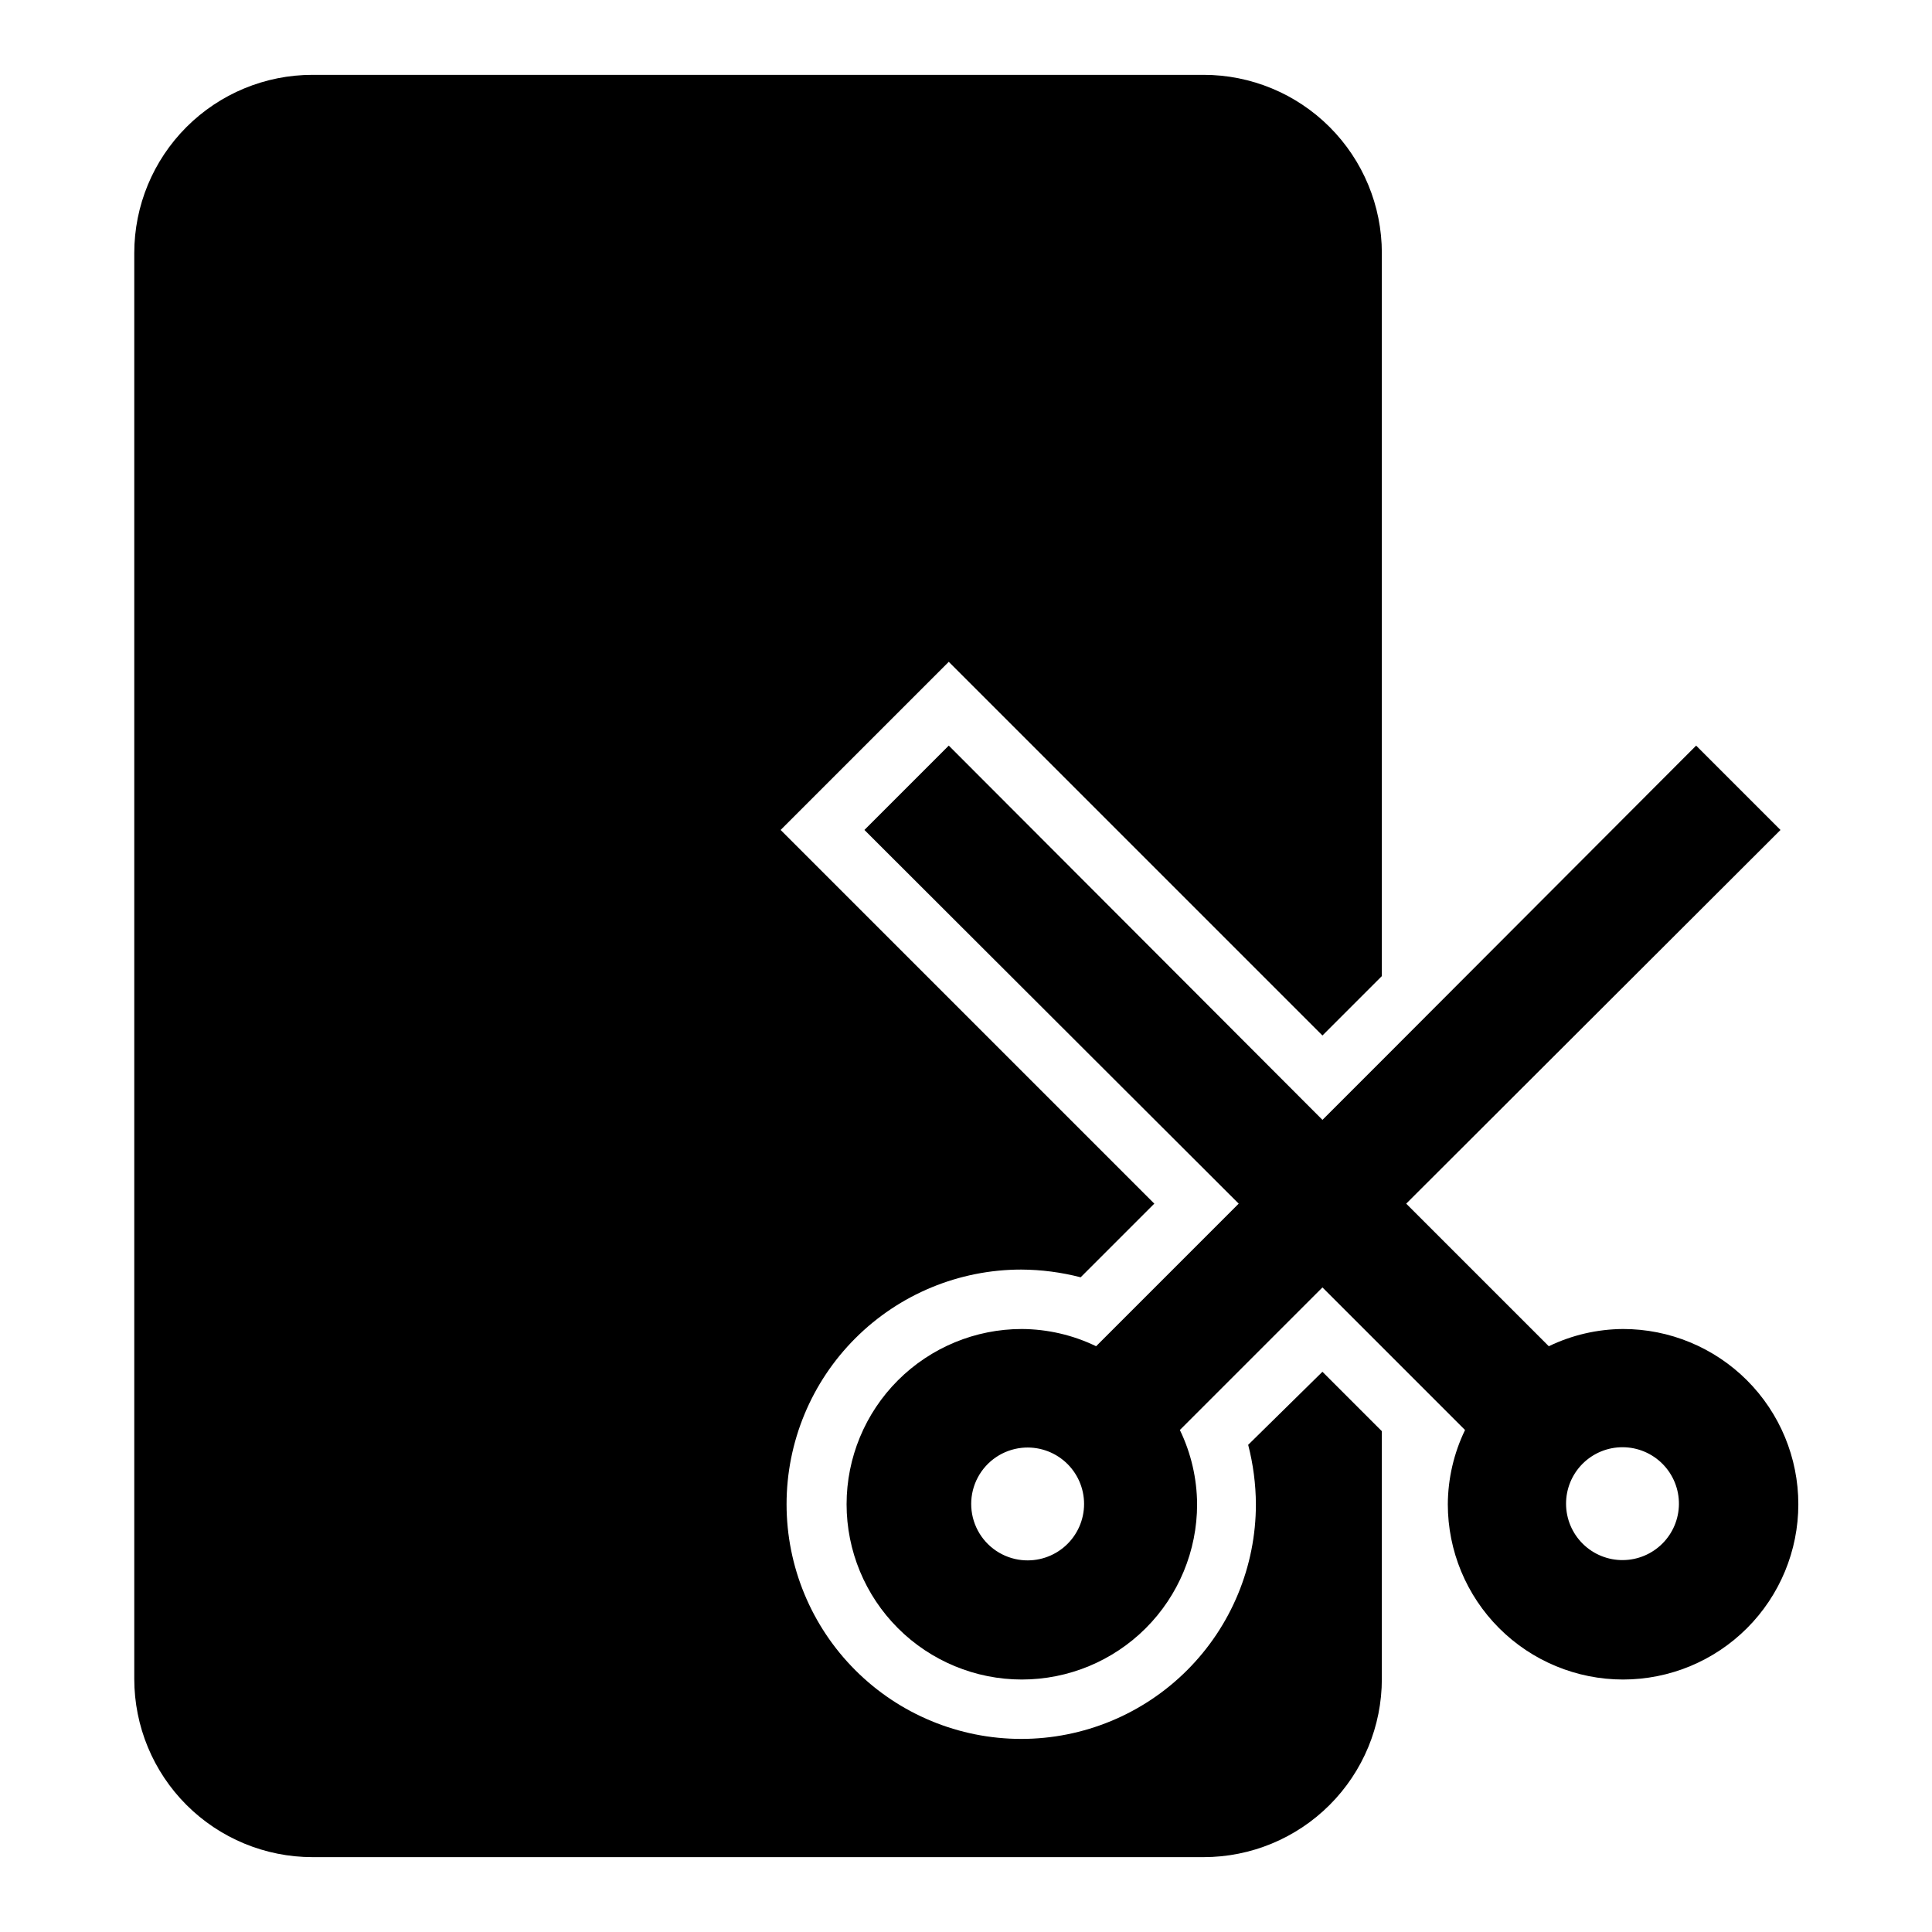
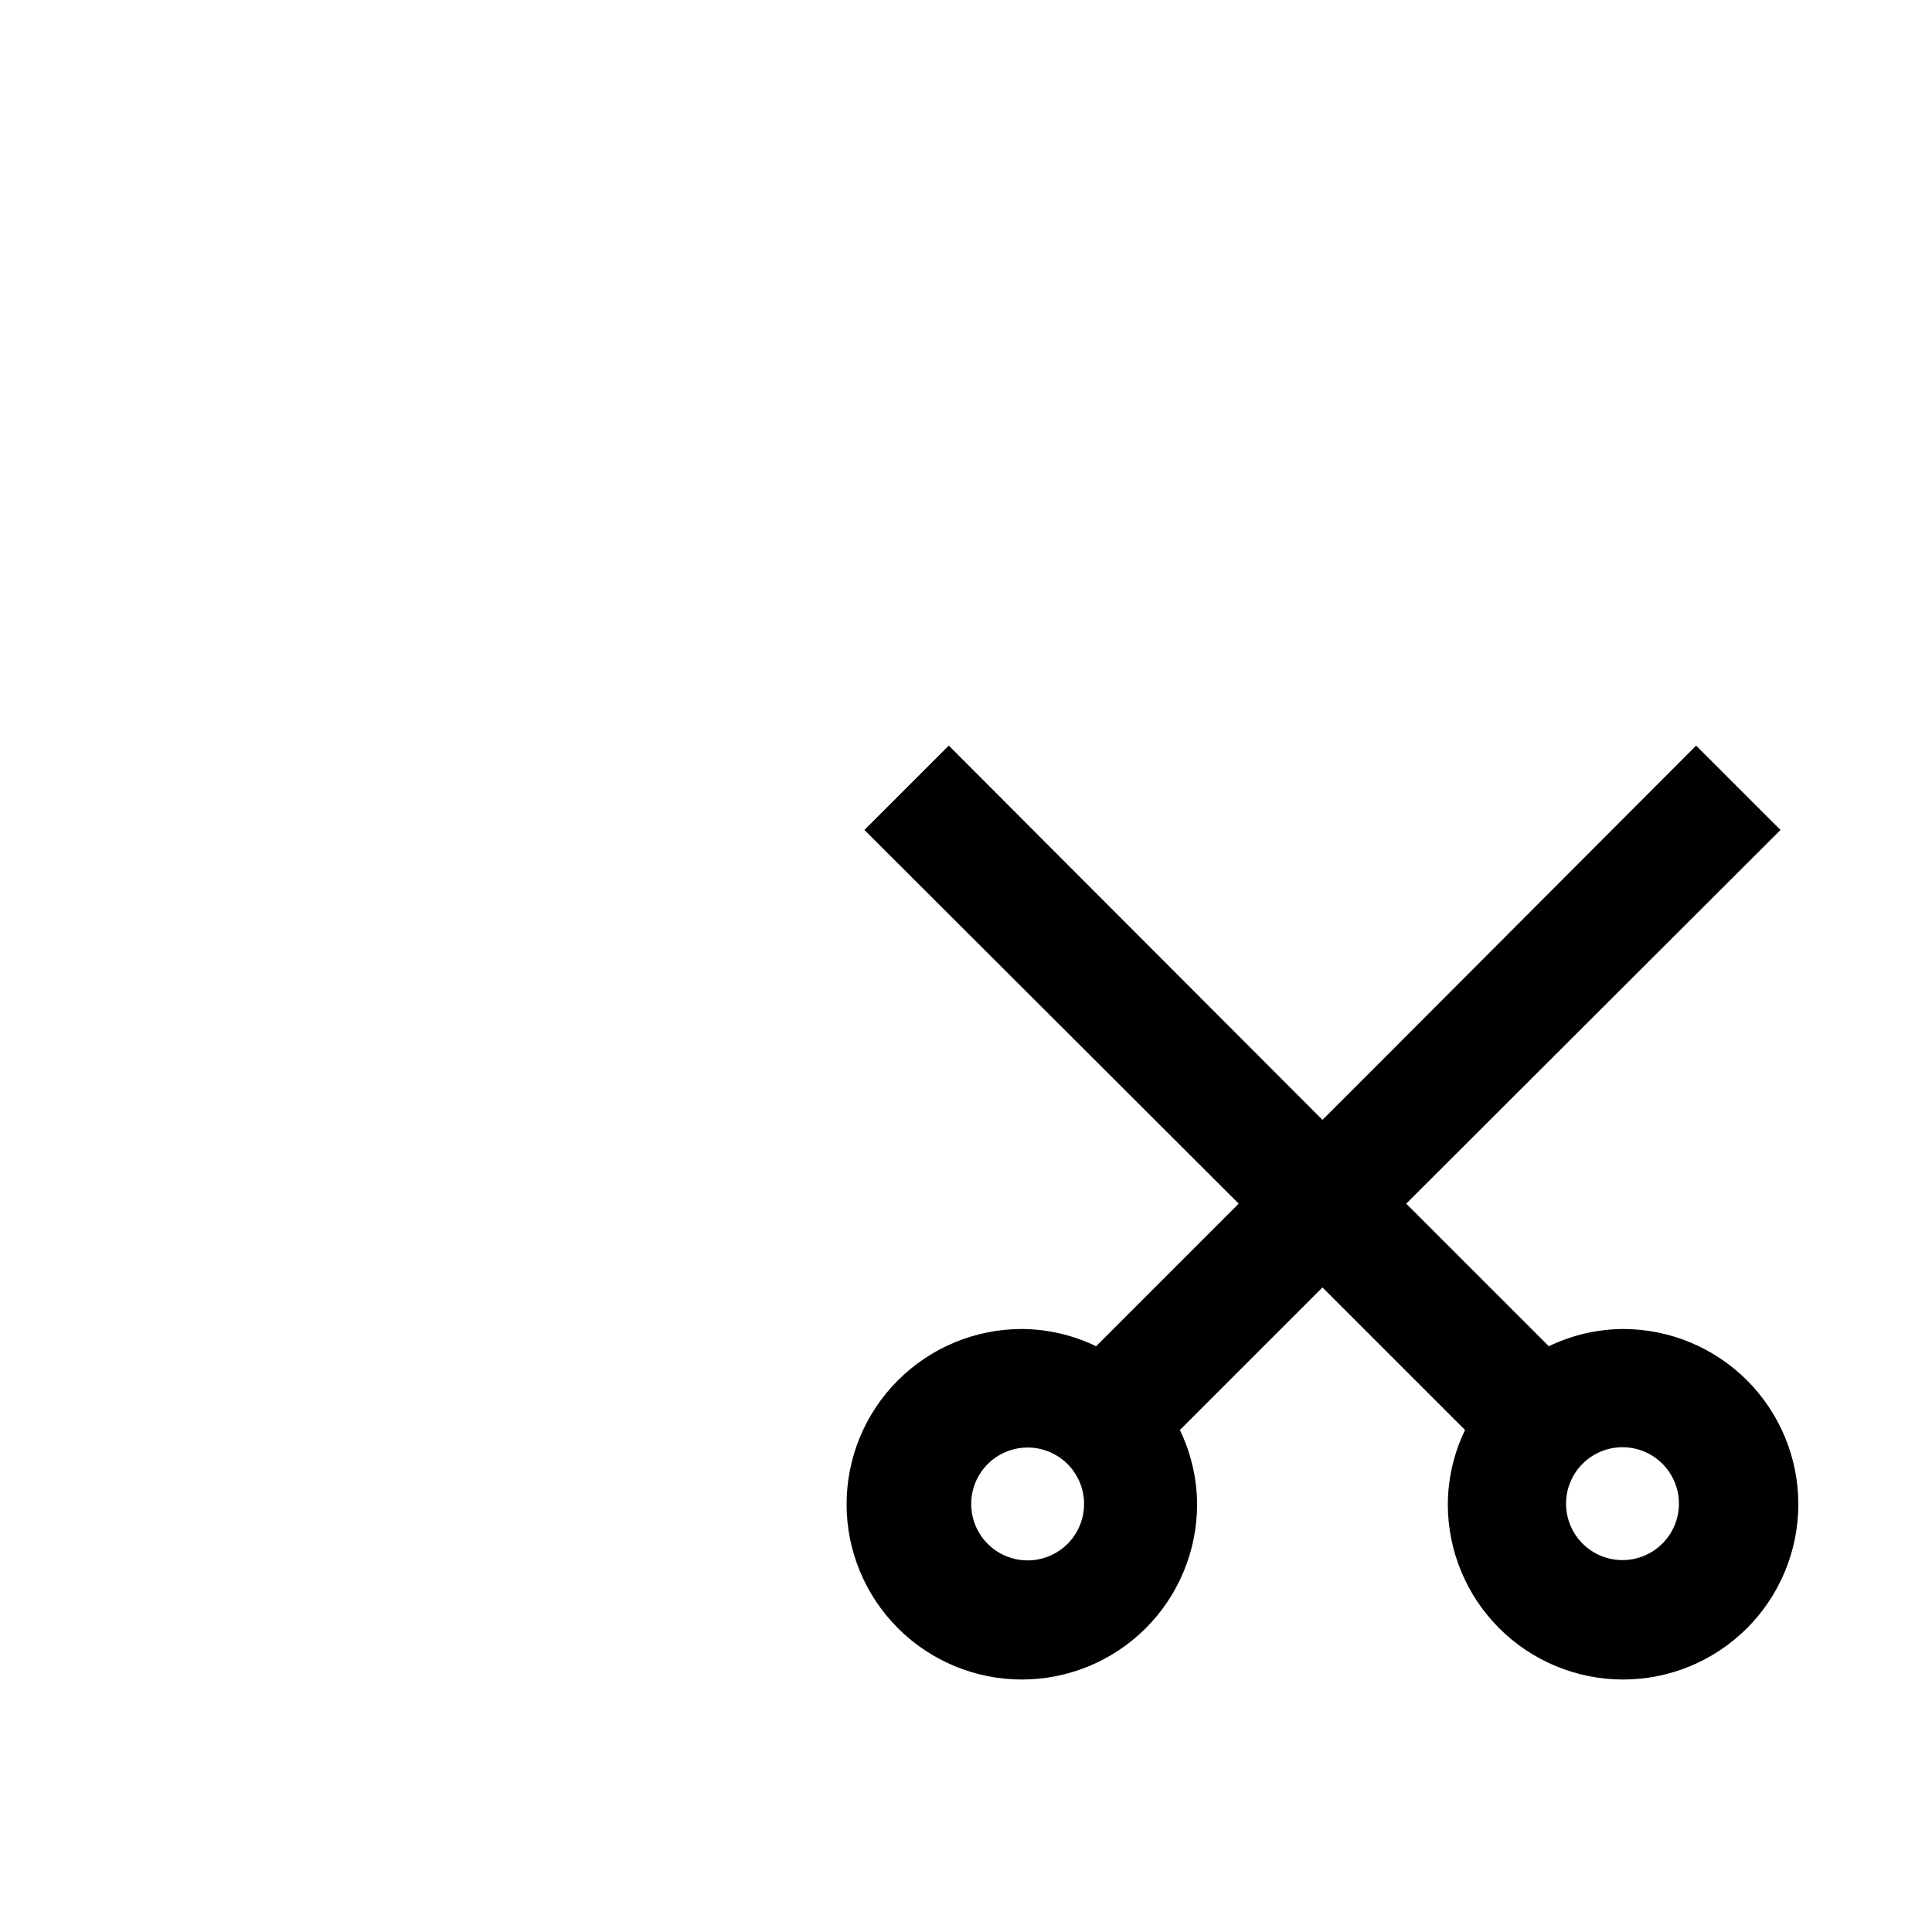
<svg xmlns="http://www.w3.org/2000/svg" fill="#000000" width="800px" height="800px" version="1.1" viewBox="144 144 512 512">
  <g>
    <path d="m574.13 496.2c-6.82 0.039-13.543 1.598-19.68 4.566l-37.789-37.785 99.188-99.031-22.355-22.355-83.285 83.441-15.742 15.742-99.031-99.188-22.355 22.355 99.188 99.035-37.785 37.785h-0.004c-6.137-2.969-12.859-4.527-19.68-4.566-12.316 0-24.129 4.894-32.84 13.602-8.711 8.711-13.605 20.523-13.605 32.844 0 12.316 4.894 24.129 13.605 32.84 8.711 8.711 20.523 13.605 32.84 13.605 12.32 0 24.133-4.894 32.844-13.605 8.707-8.711 13.602-20.523 13.602-32.84-0.039-6.82-1.598-13.543-4.566-19.68l37.785-37.785 37.785 37.785h0.004c-2.969 6.137-4.527 12.859-4.566 19.68 0 12.316 4.891 24.129 13.602 32.84 8.711 8.711 20.523 13.605 32.844 13.605 12.316 0 24.129-4.894 32.84-13.605 8.711-8.711 13.605-20.523 13.605-32.84 0-12.32-4.894-24.133-13.605-32.844-8.711-8.707-20.523-13.602-32.84-13.602zm-159.33 61.242c-4.953-0.508-9.328-3.449-11.668-7.844-2.34-4.398-2.34-9.668 0-14.062s6.715-7.34 11.668-7.848c4.211-0.434 8.41 0.938 11.555 3.773 3.141 2.836 4.938 6.871 4.938 11.105 0 4.231-1.797 8.266-4.938 11.102-3.144 2.836-7.344 4.207-11.555 3.773zm159.33 0h0.004c-3.984 0.043-7.824-1.508-10.66-4.305-2.836-2.797-4.441-6.613-4.453-10.598-0.016-3.984 1.562-7.809 4.379-10.629 2.816-2.816 6.644-4.394 10.629-4.379 3.984 0.012 7.801 1.617 10.598 4.453 2.797 2.836 4.348 6.676 4.305 10.66-0.039 3.91-1.613 7.652-4.379 10.418s-6.508 4.34-10.418 4.379z" />
-     <path d="m395.43 319.39-44.555 44.555 99.027 99.031-19.523 19.523v-0.004c-5.141-1.332-10.43-2.019-15.742-2.047-16.492 0-32.312 6.555-43.973 18.215-11.664 11.664-18.215 27.48-18.215 43.977 0 16.492 6.551 32.309 18.215 43.973 11.66 11.664 27.48 18.215 43.973 18.215s32.312-6.551 43.973-18.215c11.664-11.664 18.215-27.48 18.215-43.973-0.027-5.312-0.715-10.602-2.047-15.746l19.68-19.363 15.742 15.742 0.004 65.652c0 12.527-4.977 24.543-13.836 33.398-8.855 8.859-20.871 13.836-33.395 13.836h-236.16c-12.523 0-24.539-4.977-33.398-13.836-8.855-8.855-13.832-20.871-13.832-33.398v-377.86c0-12.527 4.977-24.539 13.832-33.398 8.859-8.859 20.875-13.836 33.398-13.836h236.16c12.523 0 24.539 4.977 33.395 13.836 8.859 8.859 13.836 20.871 13.836 33.398v191.61l-15.742 15.742z" />
  </g>
</svg>